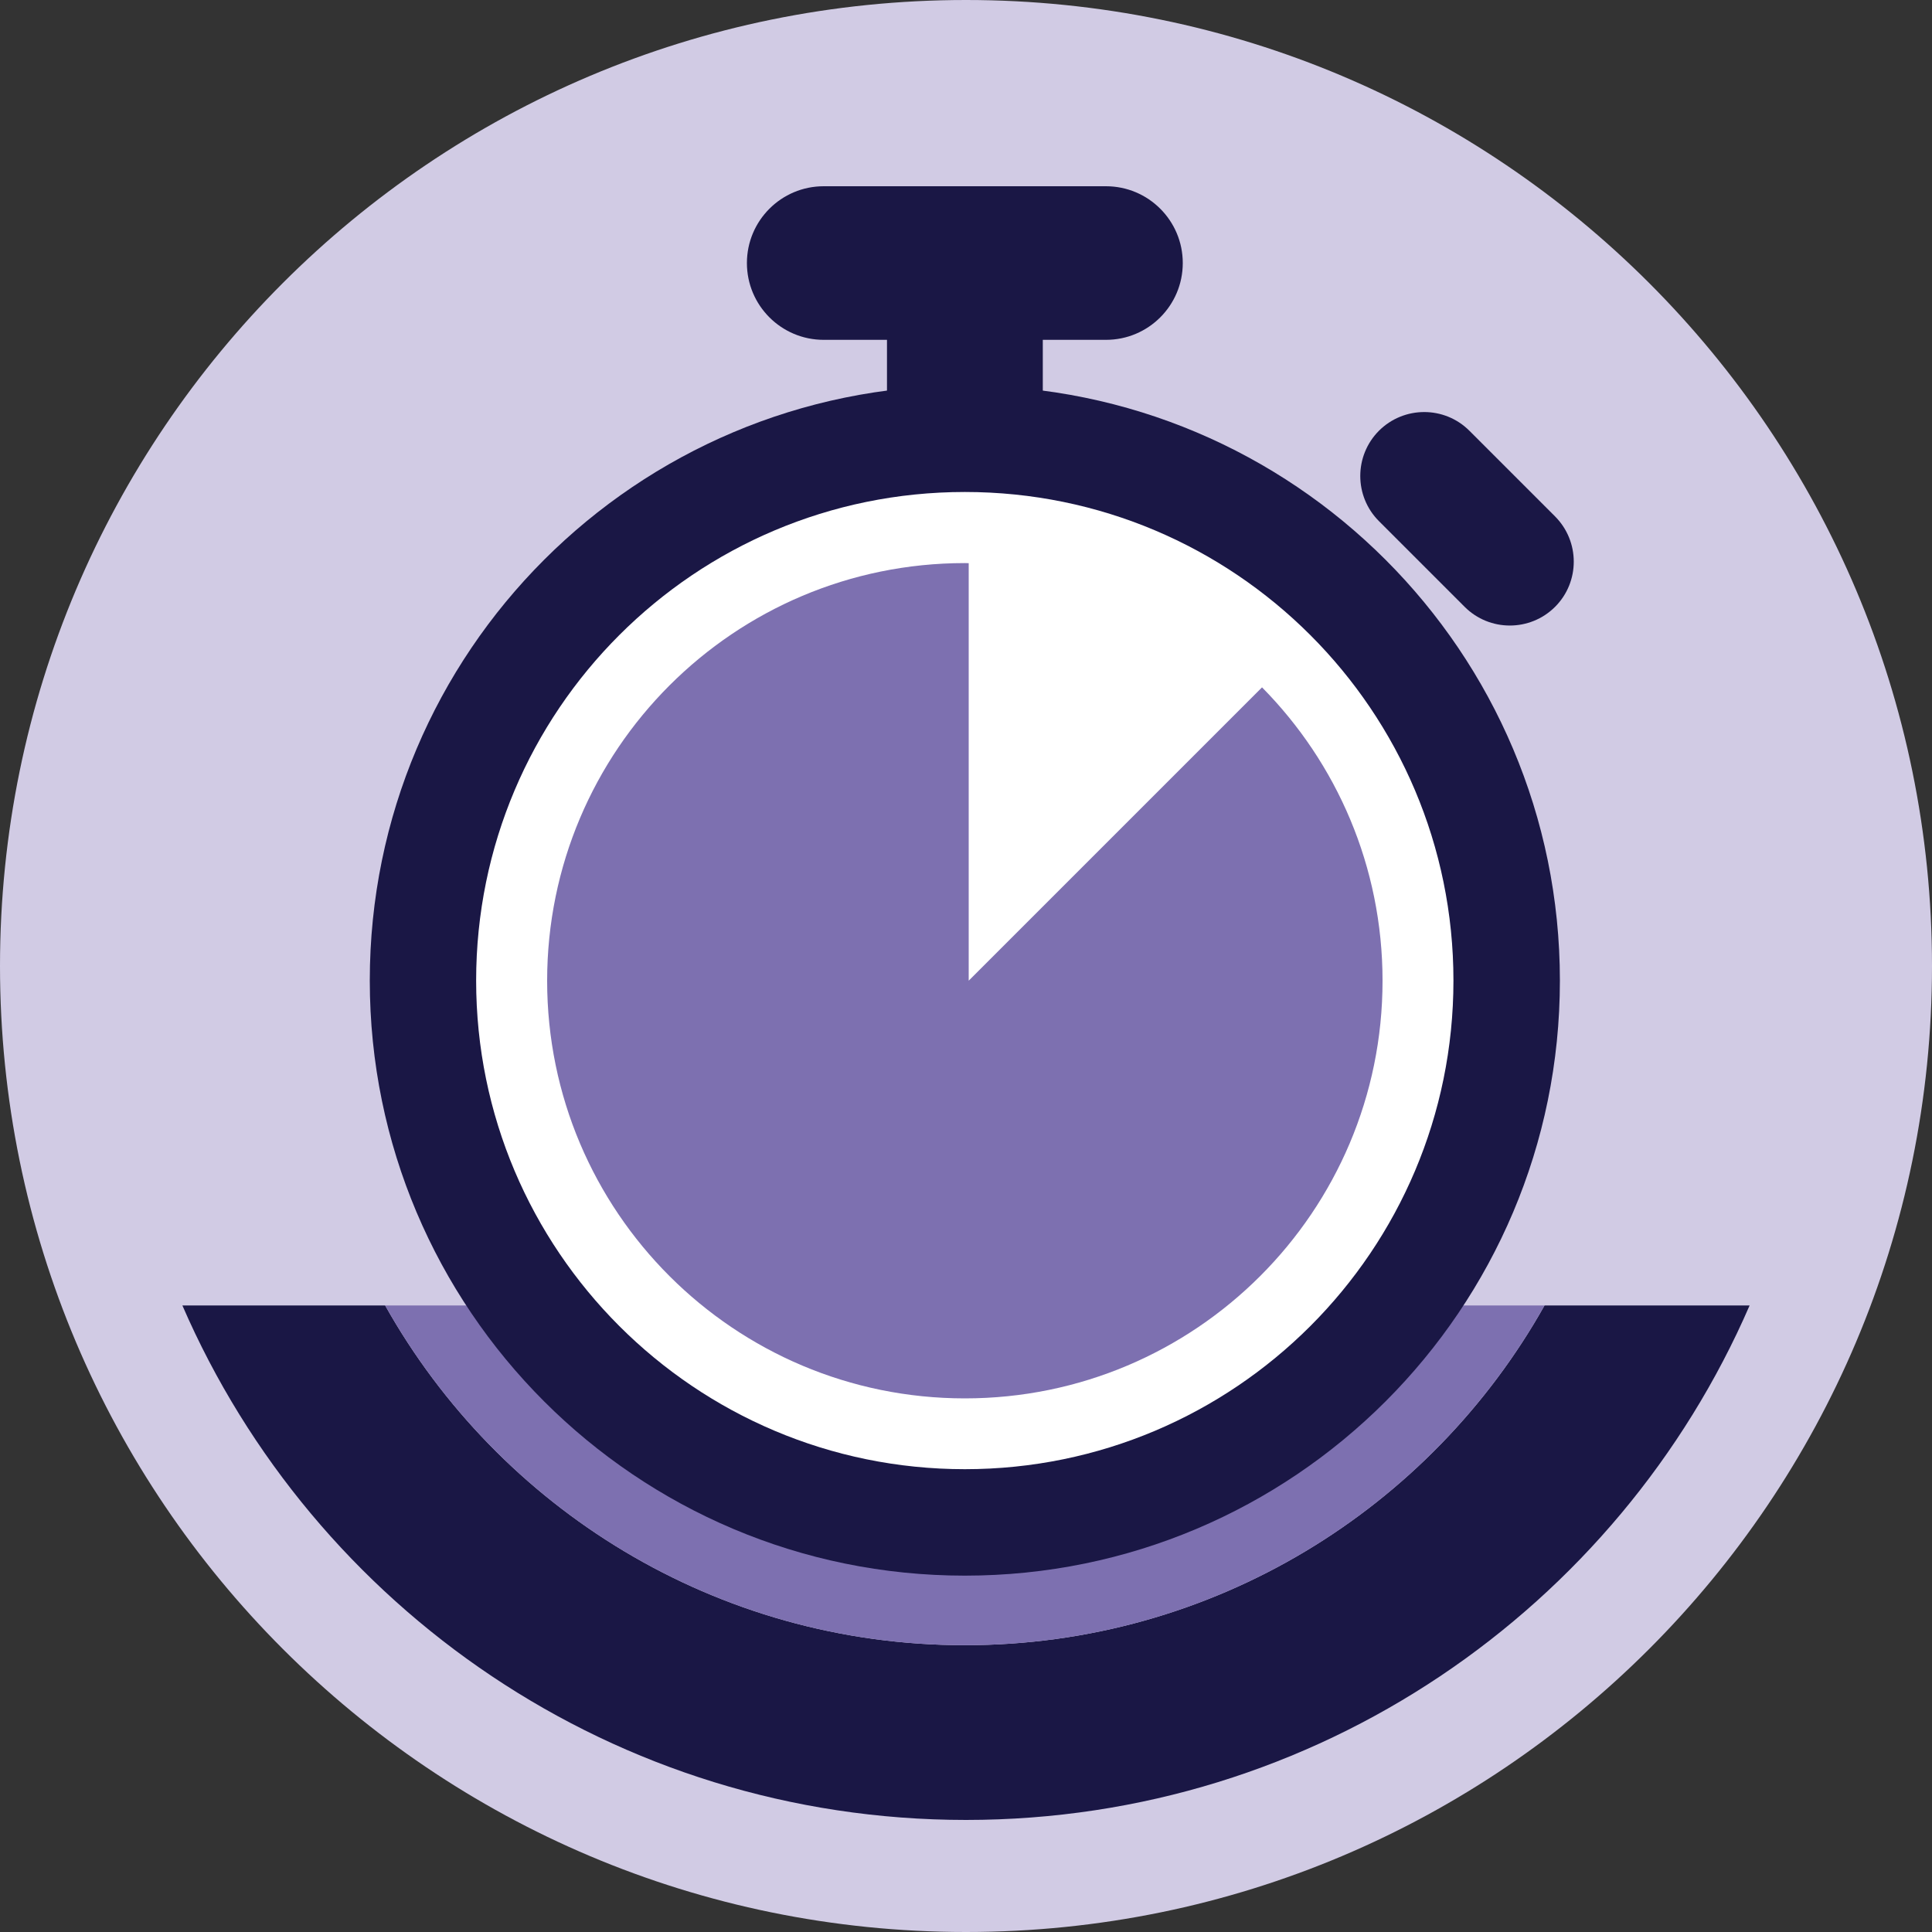
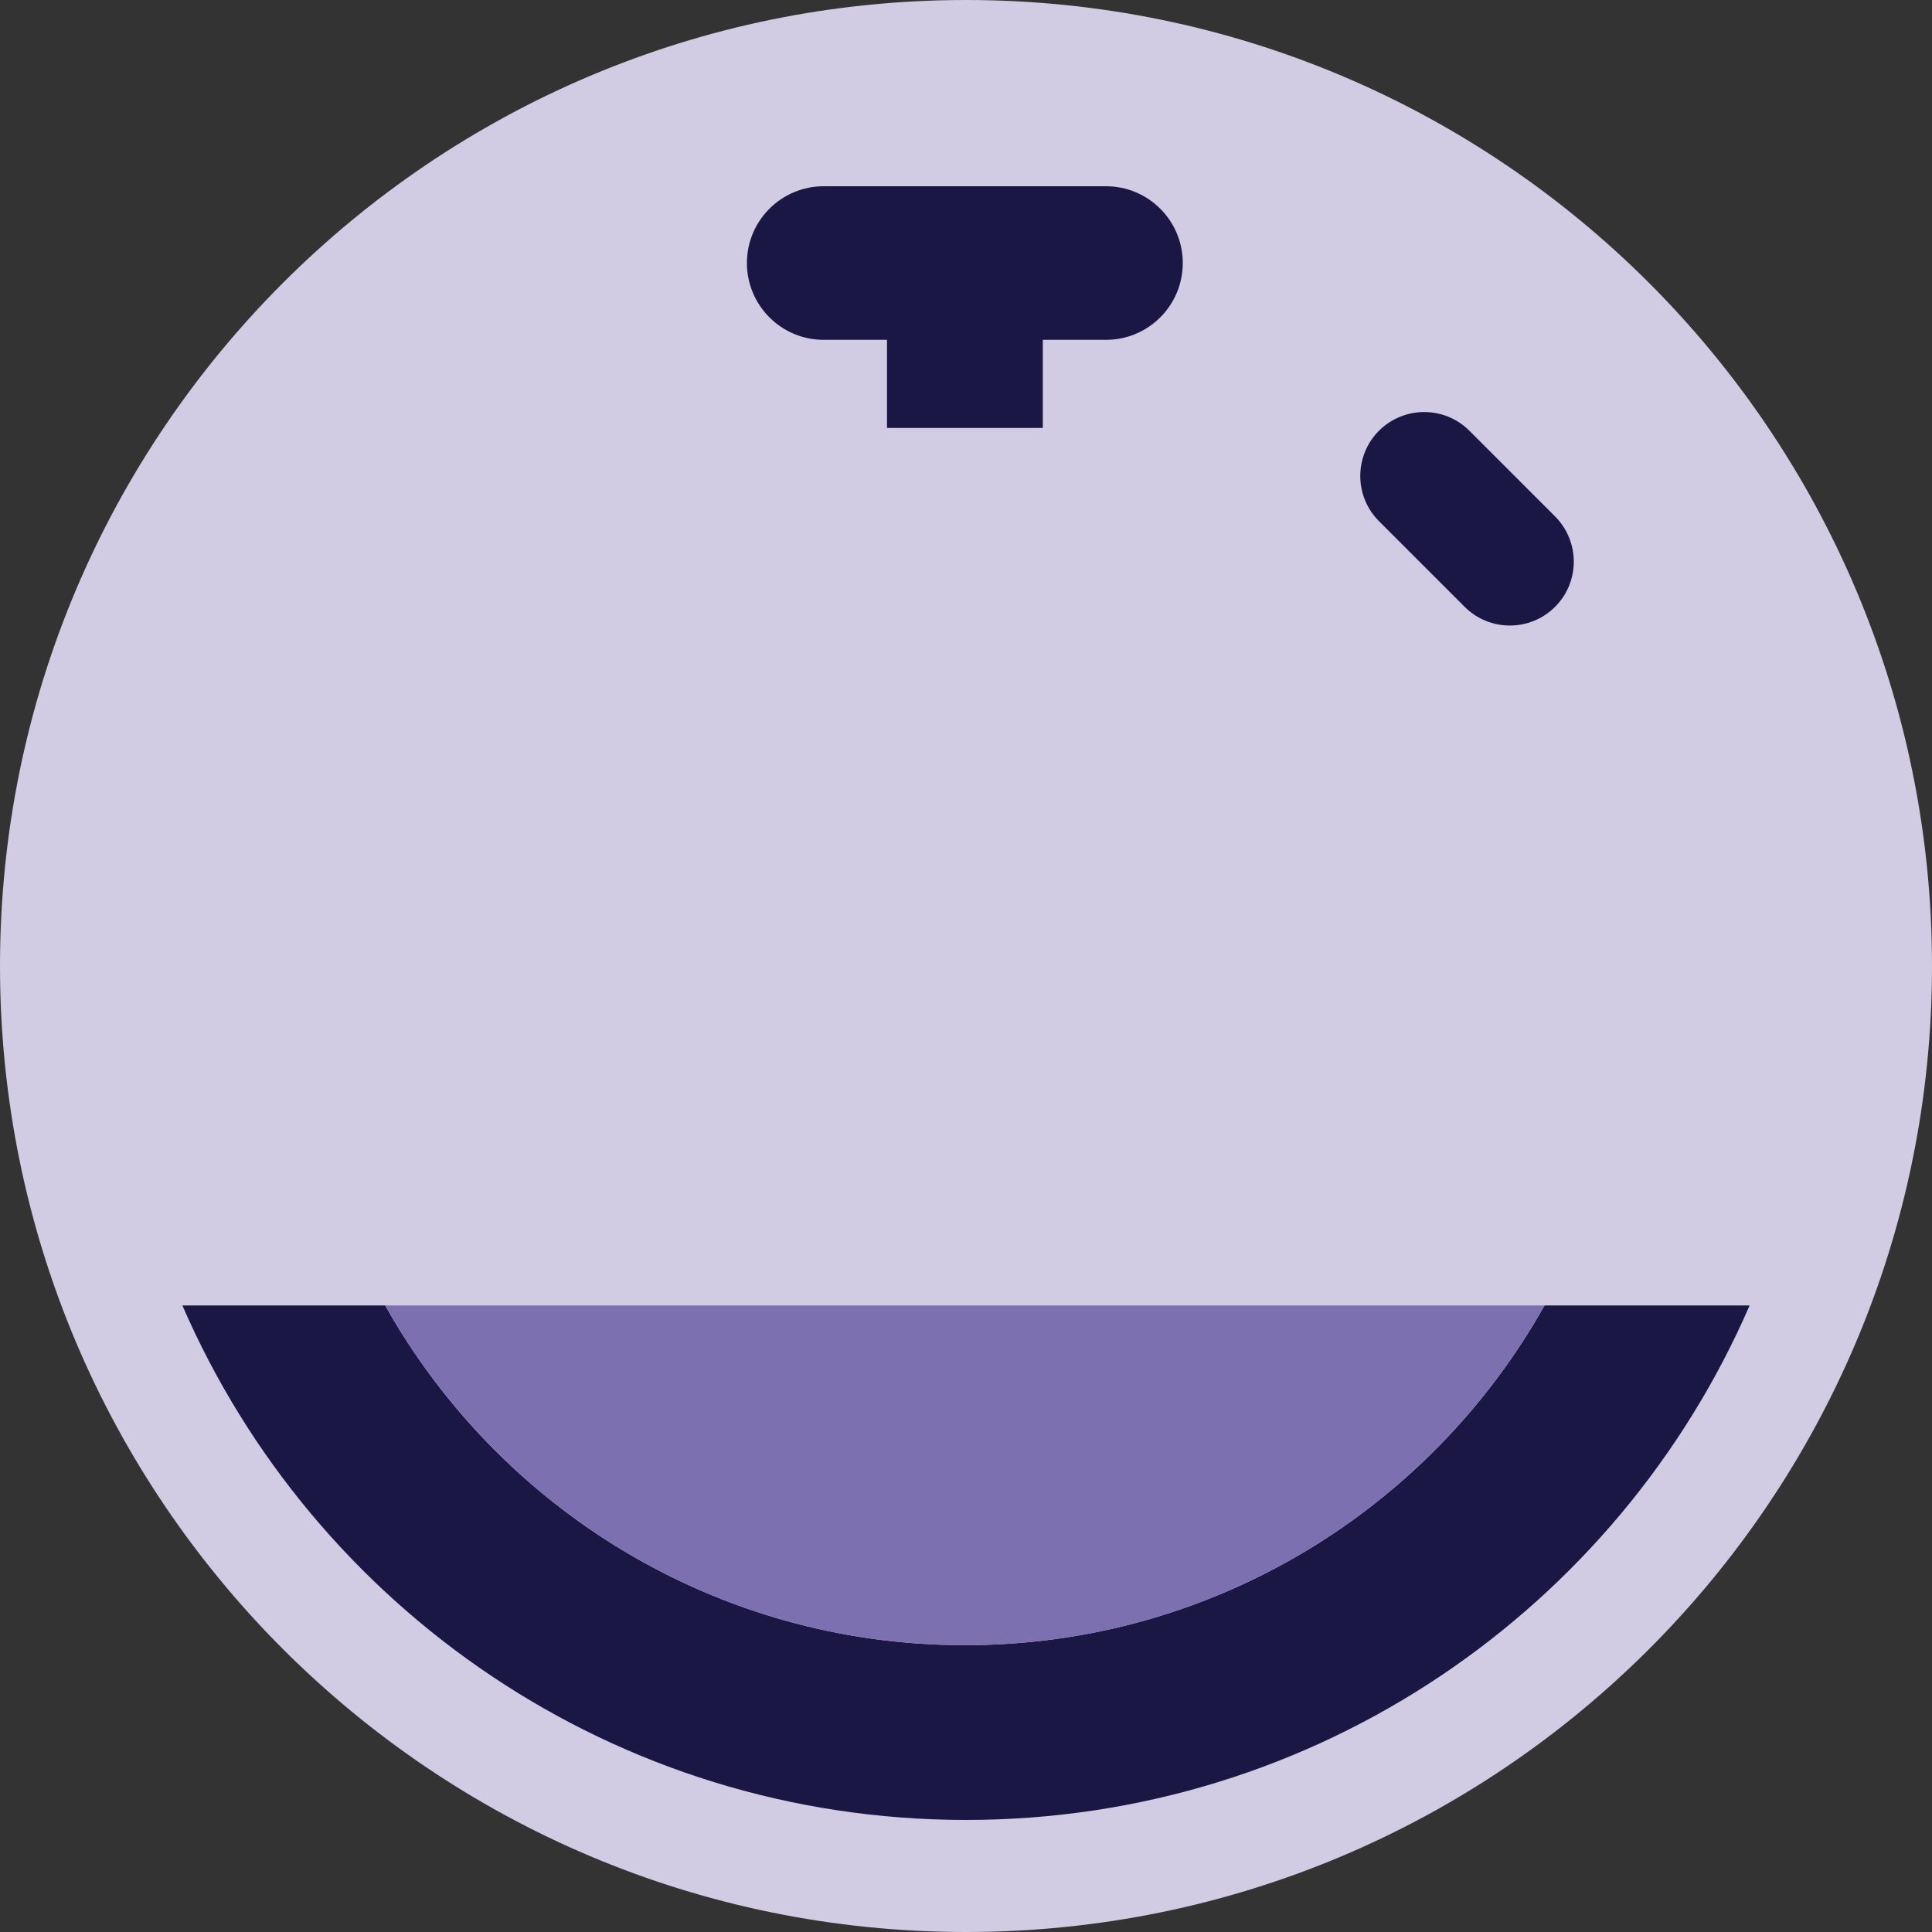
<svg xmlns="http://www.w3.org/2000/svg" id="Layer_2" data-name="Layer 2" viewBox="0 0 200 200">
  <rect x="0" y="0" width="200" height="200" fill="#333333" stroke="none" />
  <defs>
    <style>
      .cls-1 {
        fill: #d1cbe4;
      }

      .cls-1, .cls-2, .cls-3, .cls-4 {
        stroke-width: 0px;
      }

      .cls-2 {
        fill: #7d70b0;
      }

      .cls-3 {
        fill: #1a1745;
      }

      .cls-4 {
        fill: #fff;
      }
    </style>
  </defs>
  <g id="Layer_1-2" data-name="Layer 1">
    <g>
      <path class="cls-1" d="M100,0c55.23,0,100,44.77,100,100s-44.77,100-100,100S0,155.23,0,100,44.77,0,100,0" />
      <path class="cls-3" d="M159.89,135.14c-11.78,20.98-34.24,35.17-60.01,35.17s-48.23-14.19-60.01-35.17h-20.99c13.59,31.33,44.79,53.26,81.12,53.26s67.53-21.93,81.12-53.26h-21.23Z" />
      <path class="cls-2" d="M99.88,170.31c25.78,0,48.23-14.19,60.01-35.17H39.87c11.78,20.98,34.23,35.17,60.01,35.17" />
-       <path class="cls-3" d="M161.48,101.51c0,34.02-27.58,61.6-61.6,61.6s-61.6-27.58-61.6-61.6,27.58-61.6,61.6-61.6,61.6,27.58,61.6,61.6" />
-       <path class="cls-4" d="M150.46,101.51c0,27.94-22.65,50.58-50.58,50.58s-50.59-22.65-50.59-50.58,22.65-50.58,50.59-50.58,50.58,22.65,50.58,50.58" />
-       <path class="cls-2" d="M130.65,71.15l-30.37,30.37v-43.22c-.13,0-.27-.01-.4-.01-23.88,0-43.24,19.36-43.24,43.24s19.36,43.23,43.24,43.23,43.24-19.36,43.24-43.23c0-11.84-4.76-22.56-12.47-30.37" />
      <path class="cls-3" d="M114.49,35.18h-29.22c-4.39,0-7.95-3.56-7.95-7.95s3.56-7.95,7.95-7.95h29.22c4.39,0,7.95,3.56,7.95,7.95s-3.56,7.95-7.95,7.95" />
      <rect class="cls-3" x="91.82" y="31.44" width="16.13" height="12.86" />
      <path class="cls-3" d="M151.62,62.82l-8.87-8.87c-2.58-2.58-2.58-6.77,0-9.36,2.59-2.58,6.78-2.58,9.36,0l8.87,8.87c2.58,2.59,2.58,6.78,0,9.36-2.59,2.58-6.78,2.58-9.36,0" />
    </g>
  </g>
</svg>